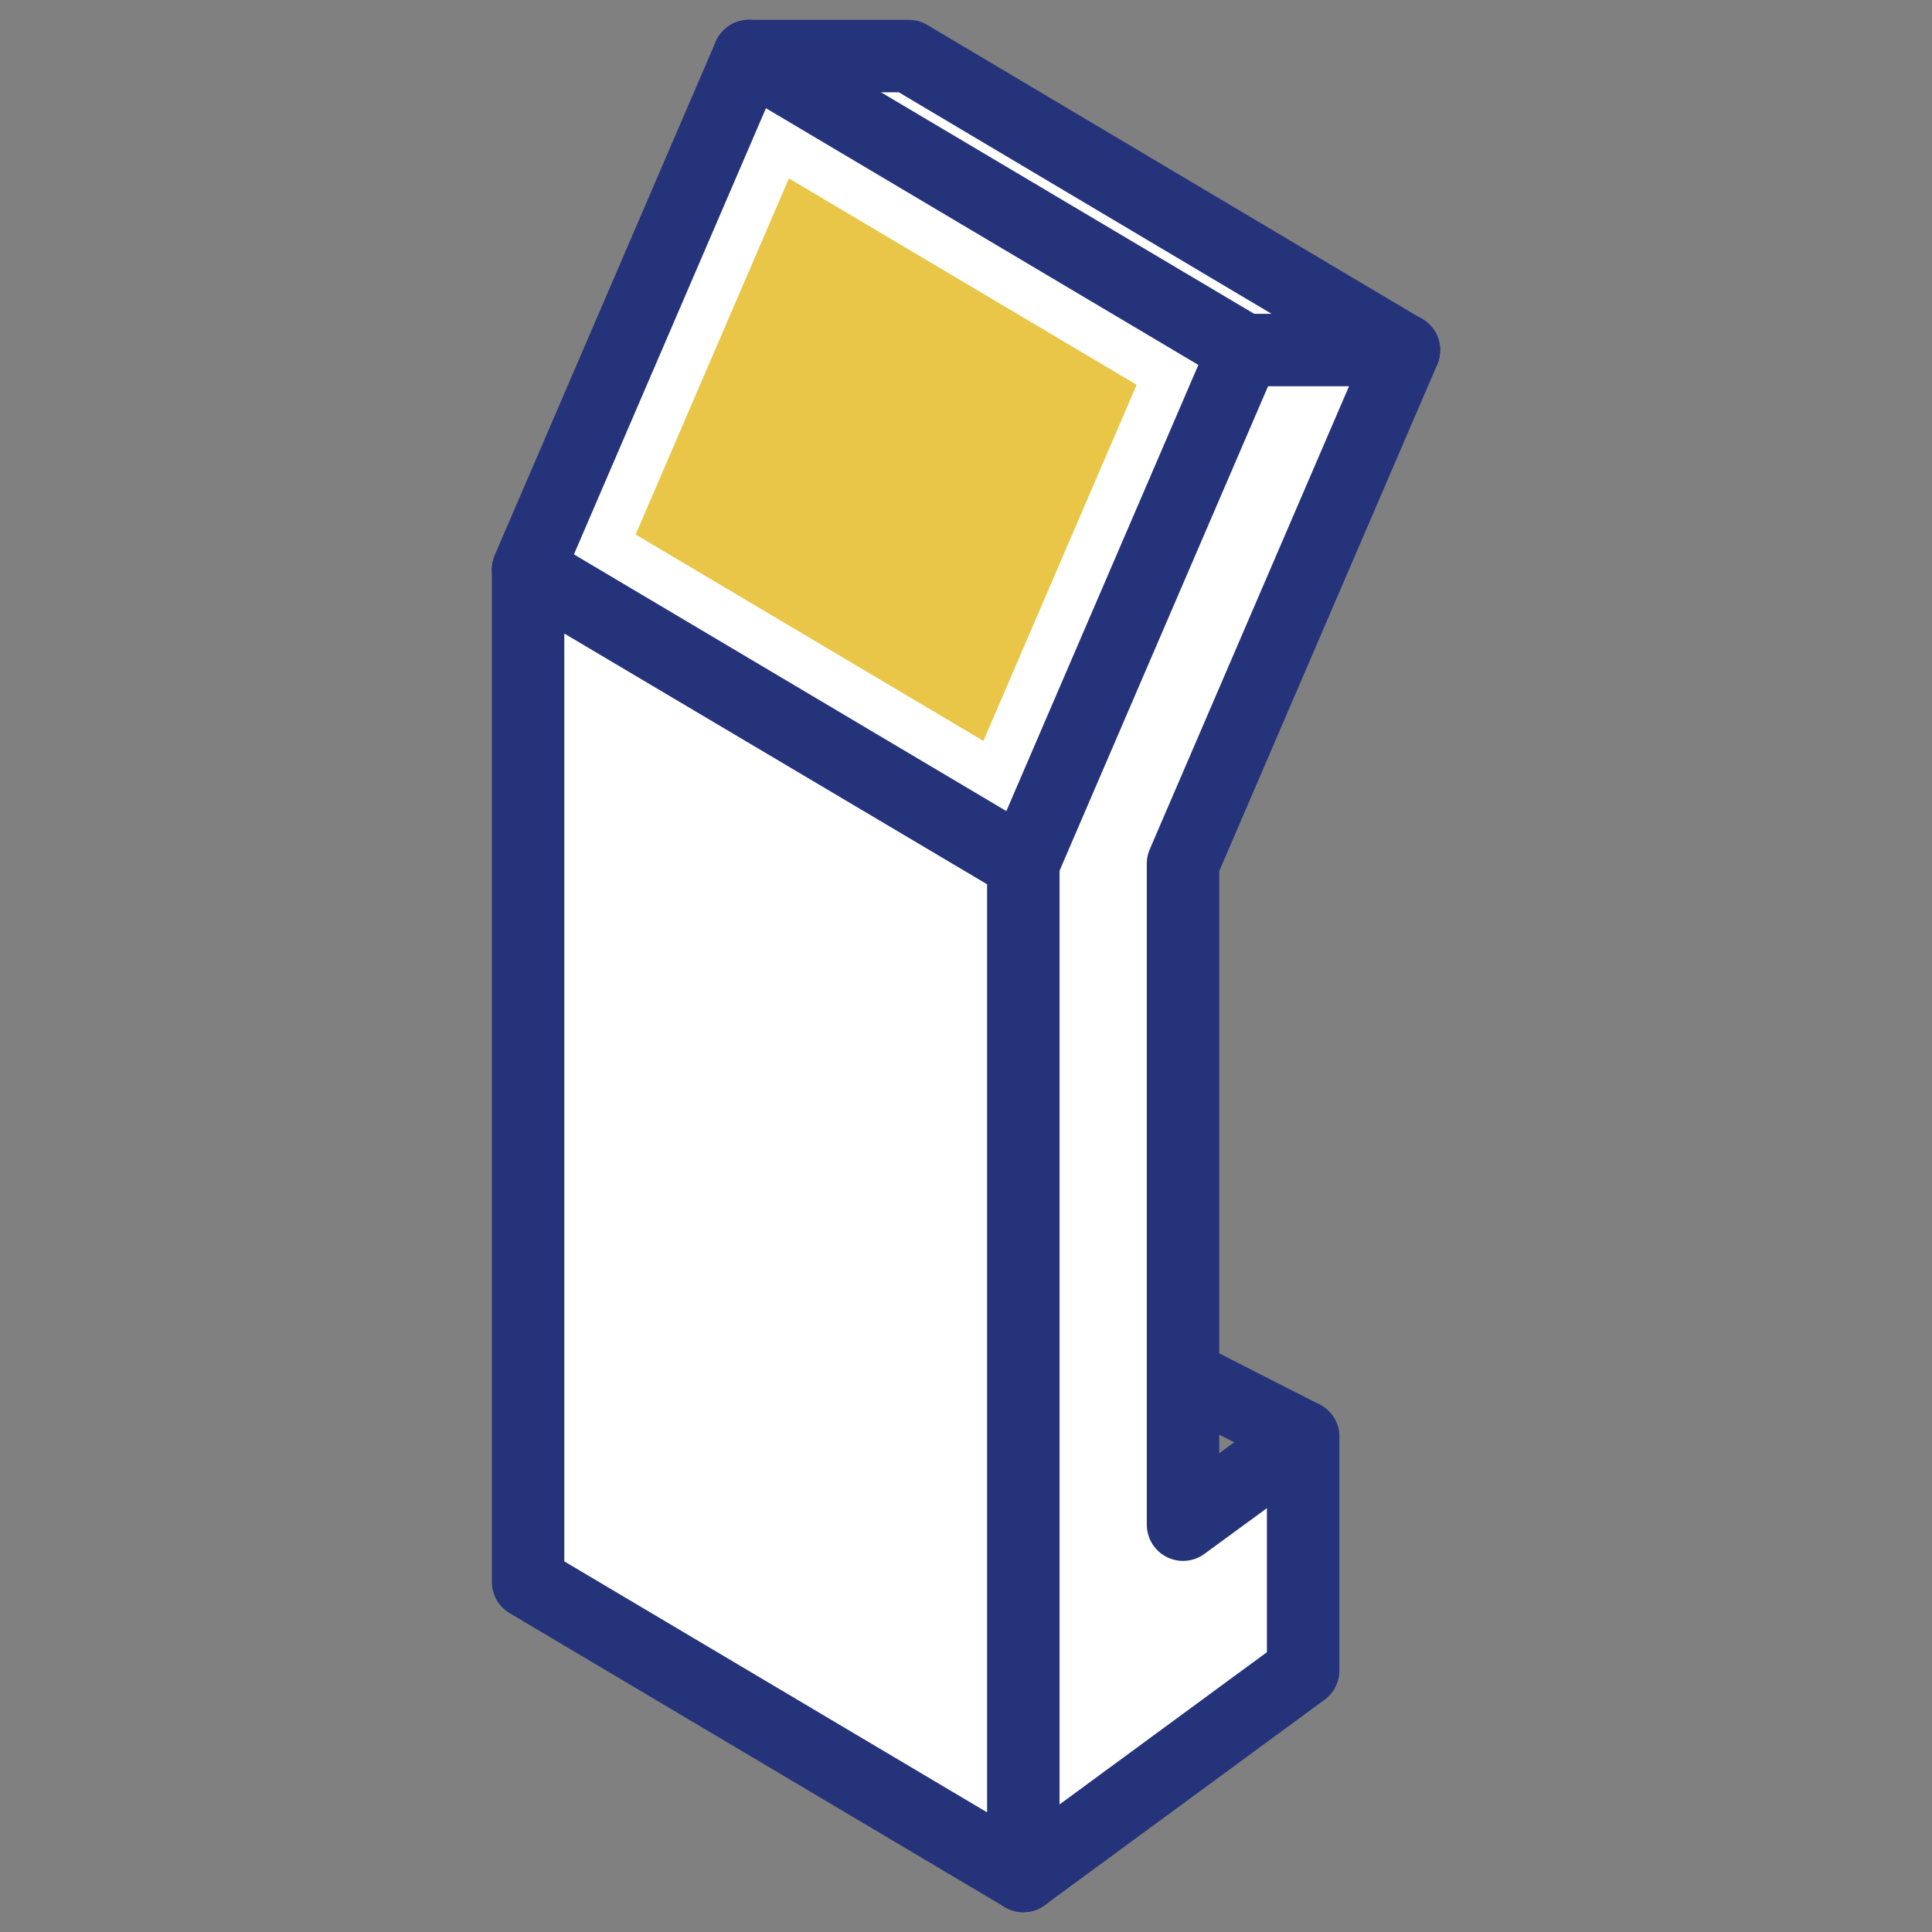
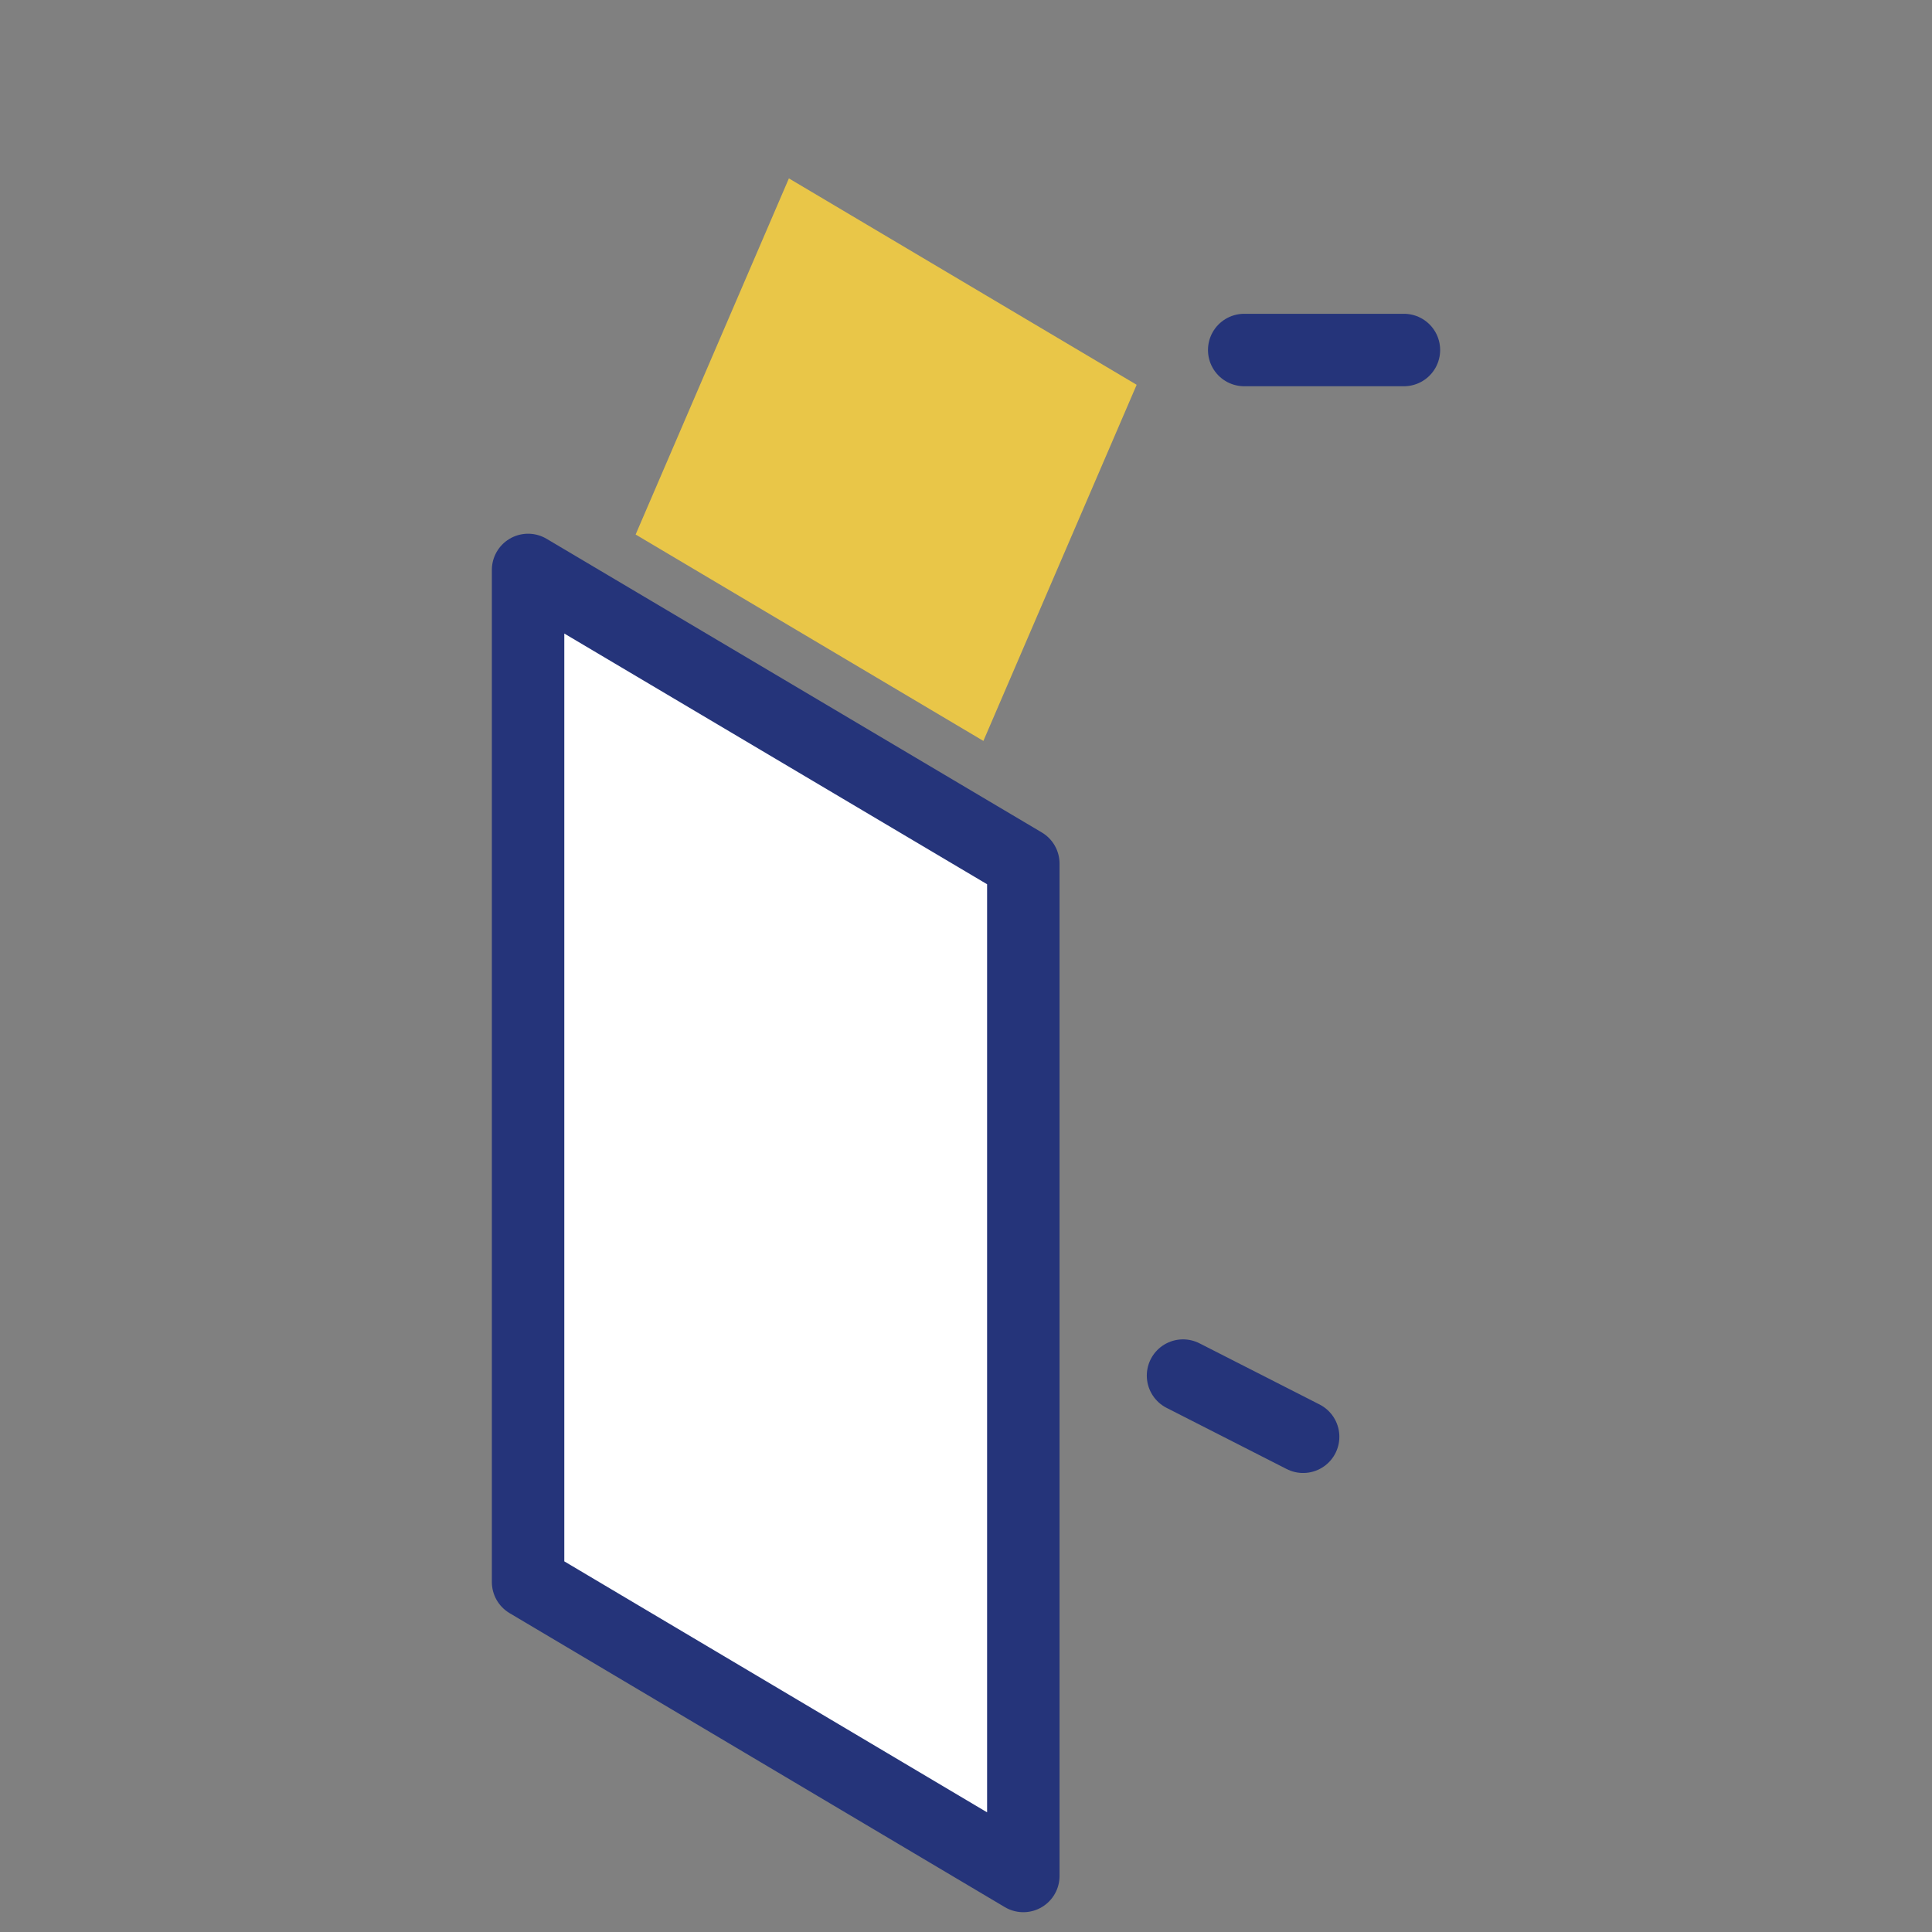
<svg xmlns="http://www.w3.org/2000/svg" id="Layer_1" data-name="Layer 1" viewBox="0 0 60 60">
  <rect x="0" y="0" width="60" height="60" fill="#808080" stroke="none" />
  <defs>
    <style>.cls-1{fill:#fff;stroke:#25347a;stroke-linecap:round;stroke-linejoin:round;stroke-width:2.25px;}.cls-2{fill:#e9c648;}</style>
  </defs>
-   <polygon class="cls-1" points="36.74 26.82 36.74 26.82 43.6 10.88 28.22 1.74 23.26 1.74 21.36 17.68 21.36 17.7 21.36 49.13 31.78 58.26 40.47 51.88 40.47 44.62 36.74 47.35 36.74 26.82" />
  <polygon class="cls-1" points="31.78 58.26 16.4 49.13 16.4 17.7 31.78 26.82 31.78 58.26" />
-   <polygon class="cls-1" points="31.78 26.81 16.4 17.68 23.26 1.74 38.64 10.87 31.78 26.81" />
  <polygon class="cls-2" points="19.74 16.6 24.5 5.54 35.3 11.95 30.54 23.01 19.74 16.6" />
  <line class="cls-1" x1="38.64" y1="10.87" x2="43.6" y2="10.87" />
  <line class="cls-1" x1="36.74" y1="42.72" x2="40.47" y2="44.62" />
</svg>